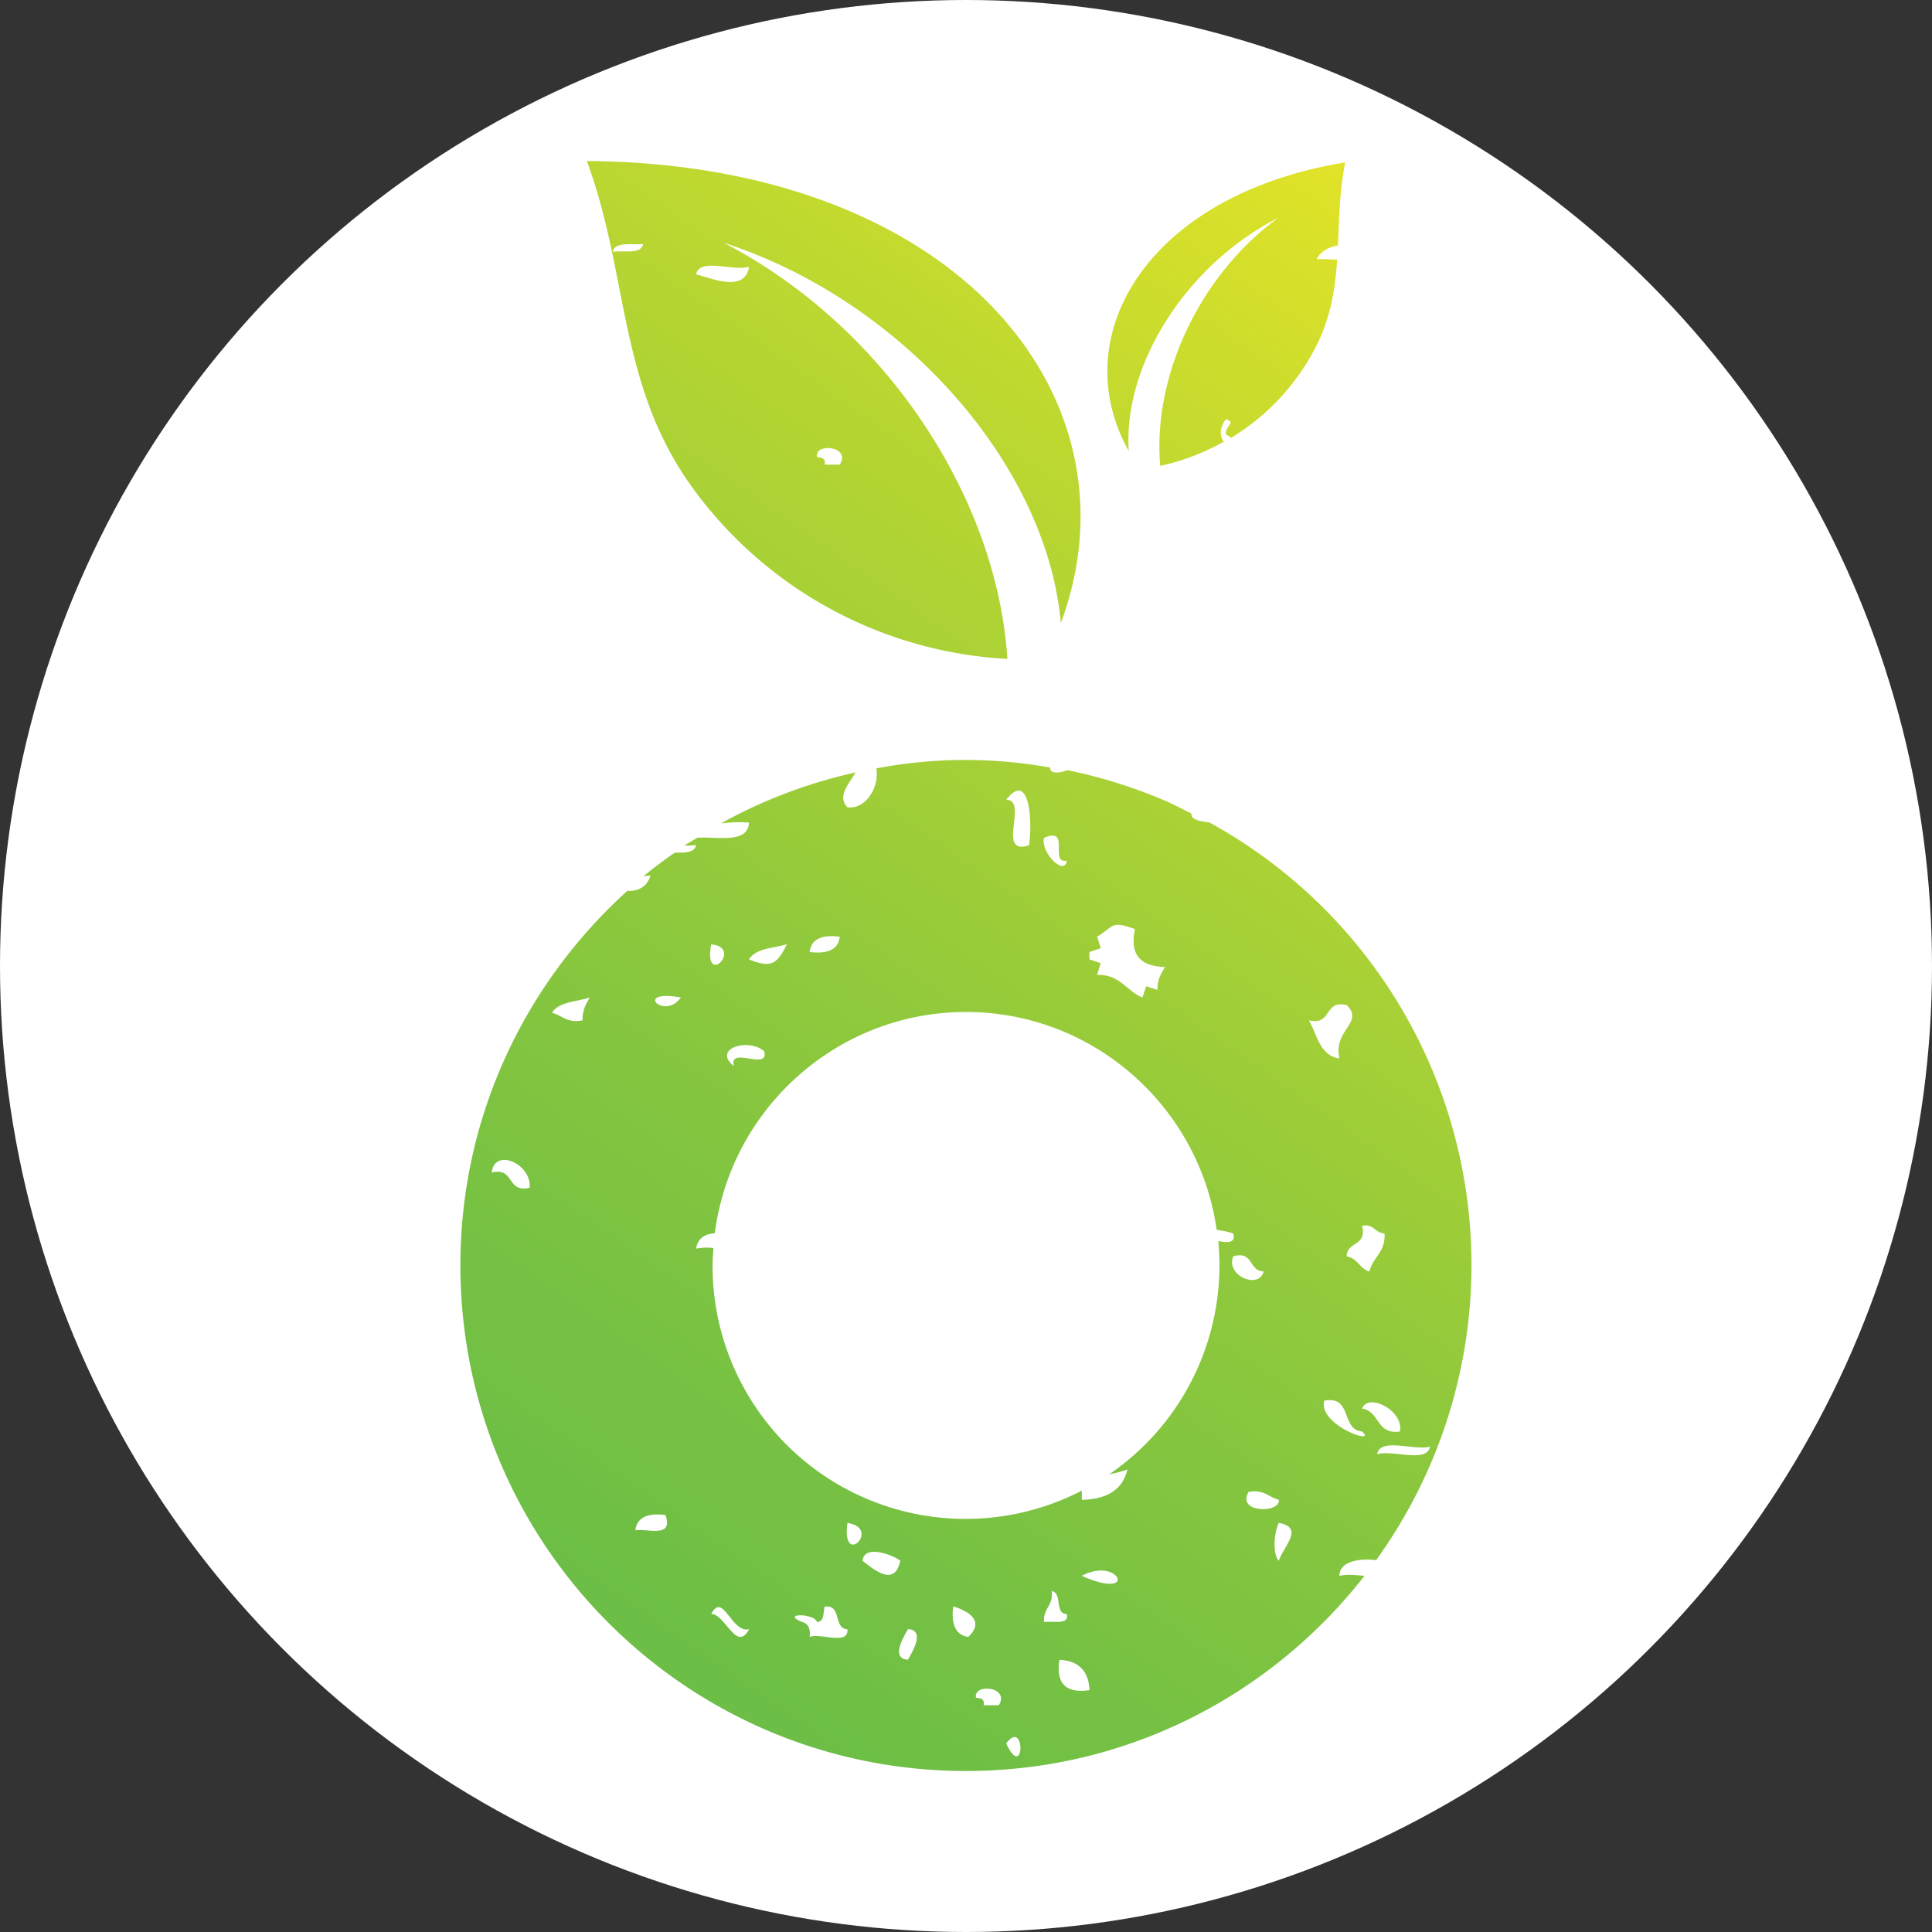
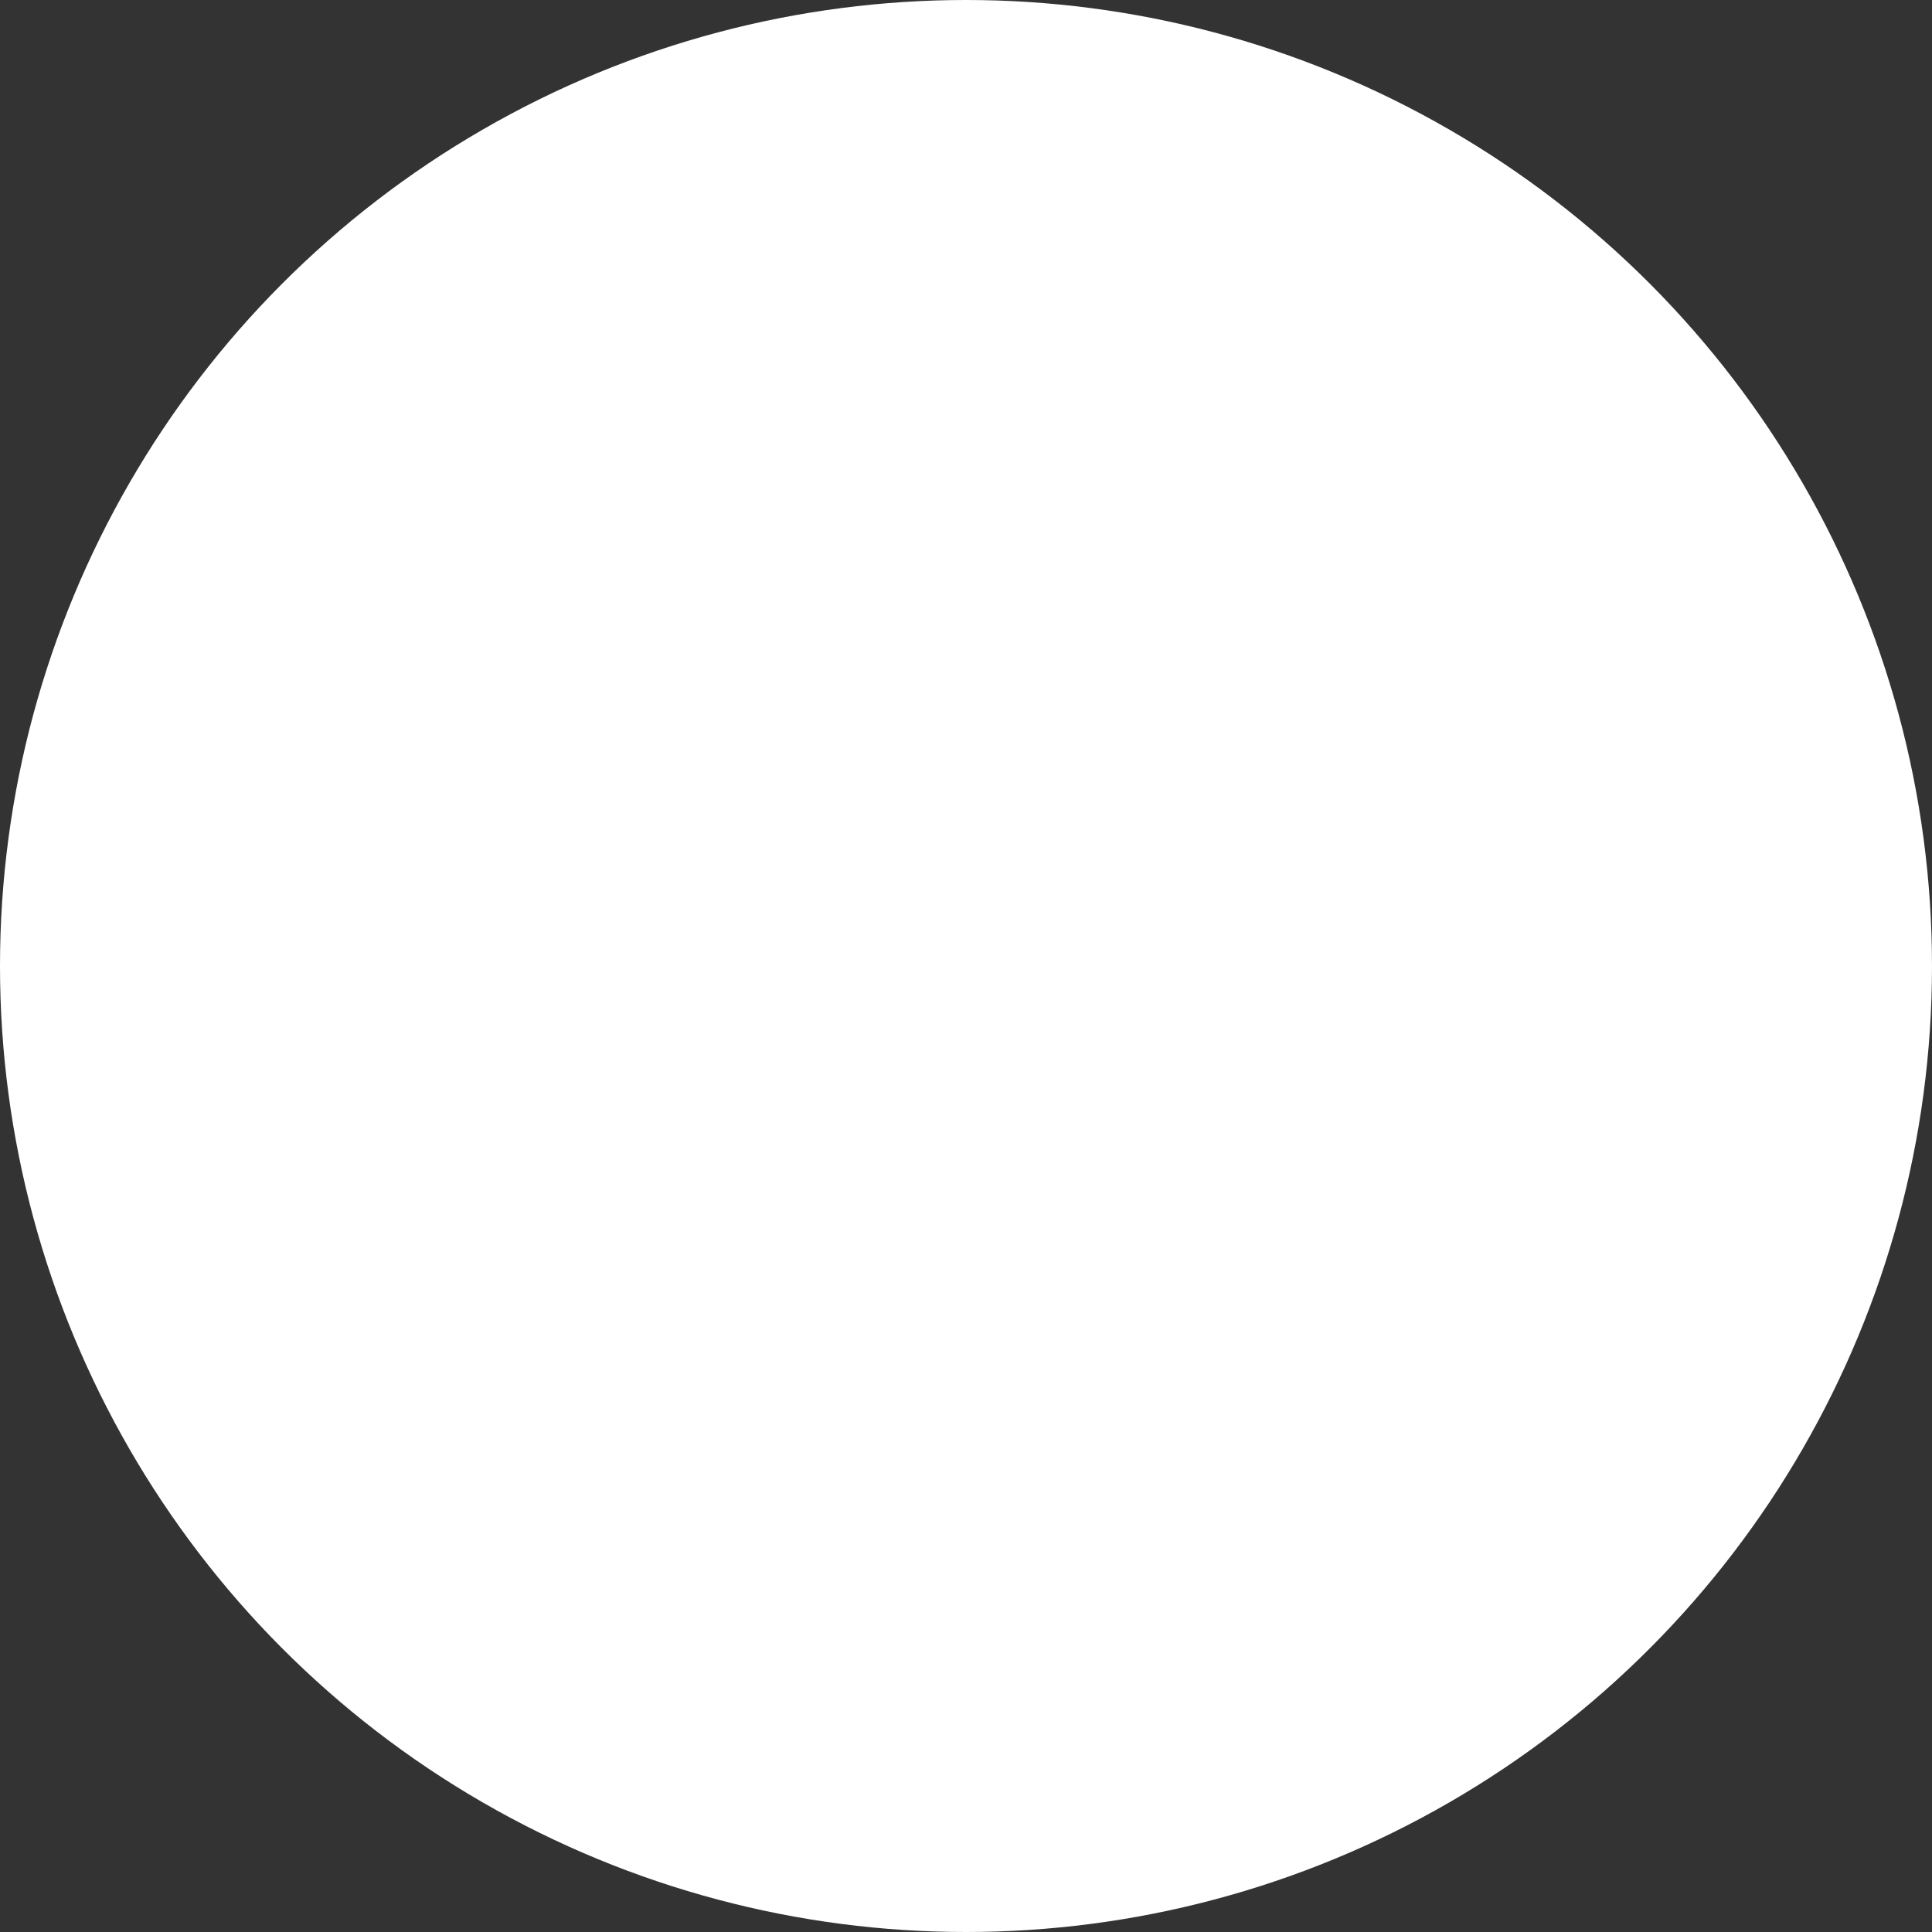
<svg xmlns="http://www.w3.org/2000/svg" viewBox="0 0 840 840">
  <rect x="0" y="0" width="840" height="840" fill="#333333" stroke="none" />
  <defs>
    <style>.cls-1{fill:#fff;}.cls-2{fill:url(#linear-gradient);}</style>
    <linearGradient id="linear-gradient" x1="621.39" y1="96.21" x2="215.74" y2="675.53" gradientUnits="userSpaceOnUse">
      <stop offset="0" stop-color="#e1e327" />
      <stop offset="0.26" stop-color="#bbd731" />
      <stop offset="0.59" stop-color="#90c93c" />
      <stop offset="0.85" stop-color="#76c143" />
      <stop offset="1" stop-color="#6cbe46" />
    </linearGradient>
  </defs>
  <g id="Layer_2" data-name="Layer 2">
    <g id="Layer_1-2" data-name="Layer 1">
      <circle class="cls-1" cx="420" cy="420" r="420" />
-       <path class="cls-2" d="M555.75,94.72c-34.48,25.14-54.63,69.18-51.31,107.82A99.07,99.07,0,0,0,532,192.08c-1.6-2.43-2-5.74,1-9.8,4.74,1.38-.41,2.82,0,6.58.9.53,1.57,1,2.3,1.46a98.71,98.71,0,0,0,36.9-39.72c6.47-12.74,8.33-25.15,9.16-37.73-2.83.07-6.3-.49-8.91-.12,1.69-3.45,5-5.22,9.26-6.06.54-11.68.68-23.57,3.16-36.07-86.41,14.13-121.94,75.83-94.1,125.48C488.24,157.87,516.7,114.45,555.75,94.72ZM438,286.47c-4.57-70.85-53.81-145-123.41-180.94C391.23,130.25,455,201.09,461.24,270.89,497.59,173,416.16,71.25,255.15,70c18.28,49.44,13.51,96.81,45.5,141.47A181,181,0,0,0,438,286.47ZM365.11,202h-6.56c.53-2.73-1.26-3.09-3.33-3.24C353.93,192.36,370.24,193.9,365.11,202Zm-39.43-86c-1.83,11.28-15.95,5.1-23,3.3C304.07,111.92,318.87,118.05,325.68,116Zm-59.27-6.58c1-4.48,8.34-2.83,13.24-3.3C278.65,110.68,271.42,108.83,266.41,109.45ZM525.8,357.58c-6.33-.66-8-2-7.82-3.89-4.05-2-8.06-4.13-12.25-5.91l-.47-.19a218,218,0,0,0-41.17-12.73c-3.82,1.45-7.6,1.61-7.53-1.15a207.13,207.13,0,0,0-75.59.38c1.59,7.32-4.23,18.06-12.53,16.89-4.39-4.71.14-9.43,3.56-15.14A217.62,217.62,0,0,0,313.45,358a64.54,64.54,0,0,1,12.23-.37c-.54,9.24-13.25,6.12-22.46,6.57-1.86,1.18-3.81,2.2-5.62,3.43a39.81,39.81,0,0,0,5.07-.17c-.79,3.37-5.12,3.31-9.31,3.26-4.67,3.3-9.3,6.68-13.7,10.33a12.3,12.3,0,0,1,3.21-.3c-1.43,4.06-4.22,6.68-9.91,6.63.06-.16.15-.27.21-.43-44.69,40.24-73,98.35-73,163.22C200.21,671.6,298.61,770,420,770c70.46,0,133-33.28,173.24-84.84-4-.39-8-.76-10.93,0,.16-6.31,8.58-7.73,16-6.83A219.39,219.39,0,0,0,525.8,357.58Zm-312,152.23c1.17-11,17.48-3.76,16.46,6.59C220.16,518.86,223.88,507.34,213.84,509.81Zm39.46-66.18c-6.8,1.38-8.75-2.17-13.25-3.26,2.83-4.88,10.67-4.77,16.45-6.68C254.84,436.37,253.16,439.09,253.3,443.63Zm23,221.66c.78-5.82,5.68-7.51,13.09-6.59C292.74,668.69,282.23,664.67,276.31,665.29Zm19.77-231.6c-7.18,10.19-21.06-3.76,0,0ZM592.2,532.91c5.27-.87,5.66,3.25,9.77,3.4.51,8.24-5.13,10.2-6.55,16.52-4.24-1.13-5.15-5.81-9.9-6.58C585.52,539.66,594.5,542,592.2,532.91Zm-118.5-119,4.9-1.65L477,407.29c7.73-4.89,6-7,16.46-3.35-2.58,12.41,3.6,16.16,13.09,16.52-1.8,2.78-3.33,5.46-3.33,9.94l-4.86-1.6-1.68,4.89c-6.94-2.83-9.67-10.09-19.68-9.83l1.56-5.1-4.9-1.64Zm-19.78-49.62c11.83-5.15,2.06,11.27,9.9,9.93C462.91,381.14,452.37,370.75,453.92,364.26Zm-6.54,3.24c-14.52,4.64,0-19.81-9.9-19.81C447.76,334.51,449,357.78,447.38,367.5Zm-82.27,39.79c-.76,5.82-5.66,7.51-13.11,6.59C352.77,408.11,357.68,406.26,365.11,407.29Zm-23,3.24c-4.24,8.65-6.82,10.45-16.43,6.59C328.48,412.23,336.18,412.33,342.11,410.53ZM332.22,457c2.44,8.9-15.56-2.47-13.12,6.54C309.59,455.93,325.13,451.13,332.22,457Zm-23-46.42c14.26,1.44-3.49,19.3,0,0Zm0,291.2c5.15-10,8.73,8.39,16.47,6.59C320.23,718.66,315.24,701.63,309.21,701.73Zm42.79,10c.51-3.85-.79-6-3.33-6.58-9.39-3.87,5.26-3.87,6.55,0,3.33-.11,2.59-4.18,3.33-6.69,7.59-.93,3.6,9.51,9.89,9.88C369,715.57,356.75,709.86,352,711.71Zm16.44-49.61c15.05,2.16-2.67,20,0,0ZM375,678.62c.78-7.72,14.38-2,16.44,0C388.89,690.25,379.88,682.32,375,678.62Zm19.77,43c-8.21-.51-1-11.27,0-13.32C403,708.83,395.71,719.59,394.78,721.64ZM421,711.71c-5.67-.82-7.48-5.71-6.55-13.27C421.27,700.49,428.21,704.87,421,711.71Zm13.25,29.7h-6.56c.5-2.83-1.29-3.09-3.35-3.25C423.07,731.73,439.27,733.28,434.27,741.41ZM437.48,758c8.49-11.37,8,17.09,0,0Zm23.11-36.34c8.37.42,12.73,4.79,13.11,13.18C463.43,736.36,459.06,732,460.59,721.64Zm-6.67-16.51c-.39-6,4.13-7,3.34-13.39,4.76.83,1.16,10,6.56,10,.63,2.83-1.3,3.14-3.23,3.4Zm16.44-20c16.21-8.76,24.94,11.06,0,0Zm59.83-134.95A110.08,110.08,0,0,1,482.28,641a54.72,54.72,0,0,0,7.87-2.08c-2.06,8.9-9,12.92-19.79,13.17v-4a110,110,0,0,1-160.55-97.9c0-2.56.21-5.06.38-7.57a25,25,0,0,0-7.52.26c.72-4.7,4-6.4,8.13-6.7C317.72,482.05,364,440,420,440c55.51,0,101.45,41.3,109,94.76a34.47,34.47,0,0,1,7.19,1.52c1.15,4.49-2.67,3.93-6.51,3.35C530,543.13,530.19,546.65,530.19,550.21Zm6-4c9-2.47,6.68,6.58,13.24,6.58C547.33,560.81,532.84,554.64,536.17,546.25Zm6.68,102.47c6.8-1.24,8.74,2.37,13.12,3.39C557,657.93,537.44,658,542.85,648.72ZM556,678.62c-2.6-2.57-2.34-11.64,0-16.52C567.27,664.36,558.14,672,556,678.62Zm13.11-235c10.13,2.46,6.41-9.07,16.44-6.6,7.7,7.67-6,10.71-3.21,23.17C573.67,458.86,572.8,450,569.08,443.63ZM575.77,609c12.32-2.42,7.17,12.7,16.43,13.38C599.26,628.7,572.91,619.59,575.77,609Zm16.43,3.39c2.83-7,18.24,1,16.45,10C598.26,623.91,599.93,613.47,592.2,612.43Zm6.56,19.82c1.41-7.41,16.2-1.34,23-3.25C620.35,636.31,605.55,630.24,598.76,632.25Z" />
    </g>
  </g>
</svg>